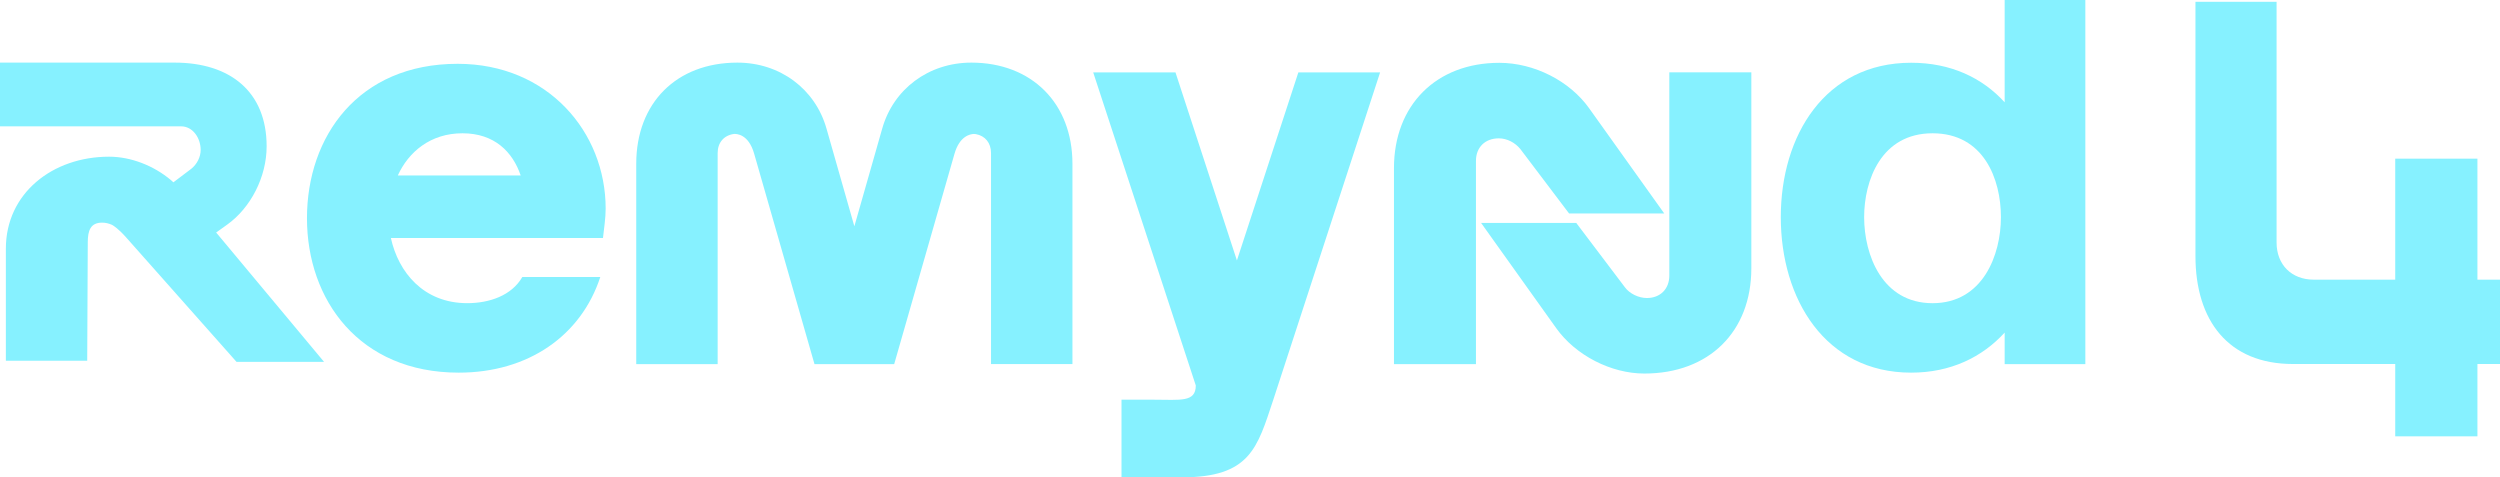
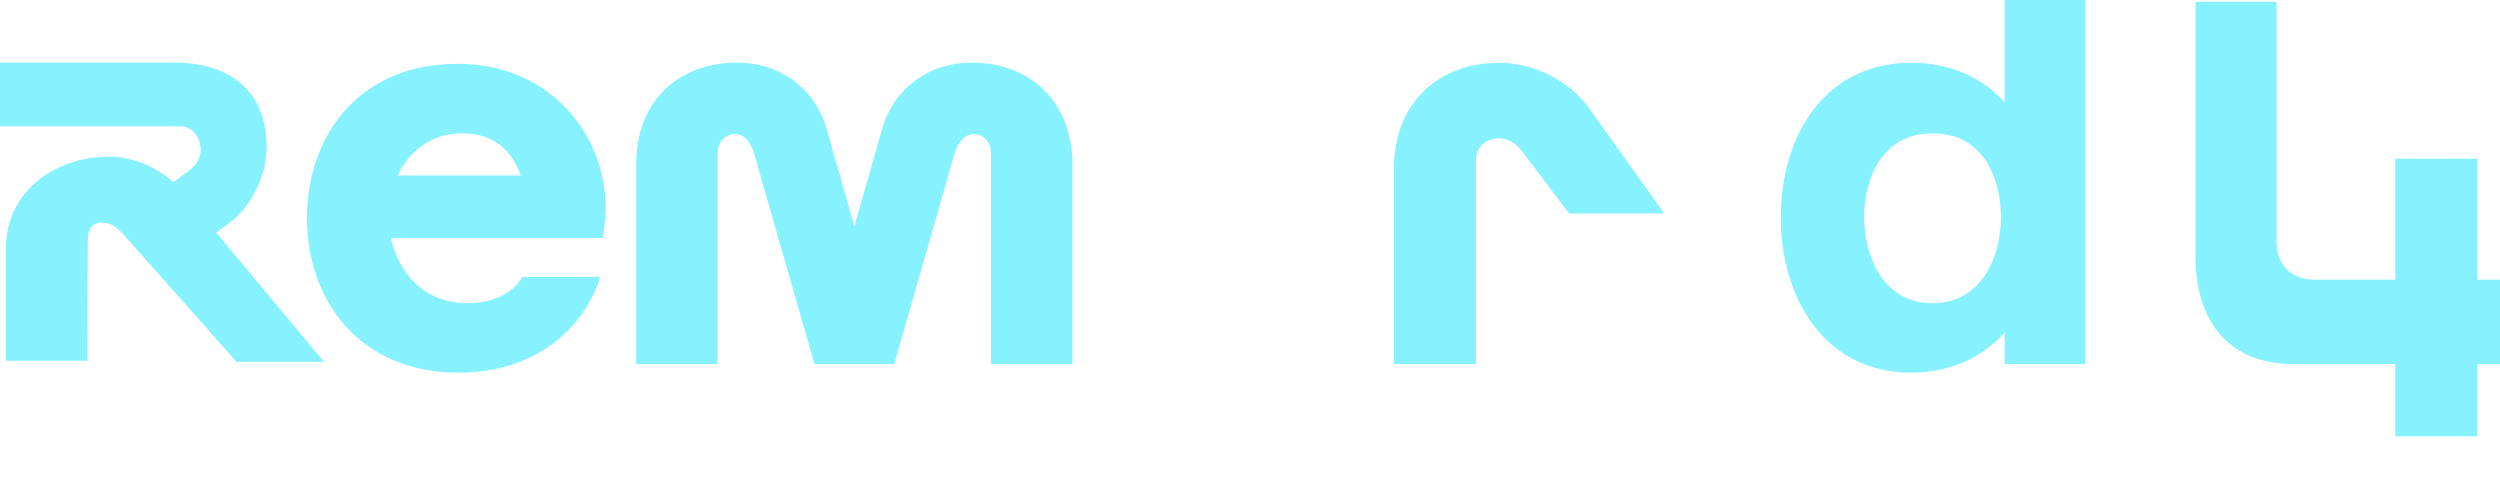
<svg xmlns="http://www.w3.org/2000/svg" id="Layer_2" data-name="Layer 2" viewBox="0 0 1111.92 212.32">
  <defs>
    <style>
      .cls-1 {
        fill: #86f1ff;
        stroke-width: 0px;
      }
    </style>
  </defs>
  <g id="Layer_1-2" data-name="Layer 1">
    <g>
      <path class="cls-1" d="M266.99,123.2c-8.55,26.14-32.08,42.54-62.97,42.54-44.2,0-67.49-32.32-67.49-68.68s22.81-68.68,67.02-68.68c40.16,0,65.83,30.42,65.83,64.4,0,4.28-.71,8.55-1.19,13.07h-94.34c3.33,15.21,14.5,28.99,33.98,28.99,9.74,0,19.72-3.33,24.48-11.64h34.7ZM231.59,78.05c-3.56-10.46-11.64-18.77-25.9-18.77s-24,8.32-28.76,18.77h54.66Z" />
-       <path class="cls-1" d="M522.81,32.19l27.33,83.65,27.33-83.65h36.36l-47.53,145.67c-7.13,21.39-10.22,34.46-40.87,34.46h-26.62v-34.55h14.5c11.64,0,18.54,1.26,18.54-6.32l-45.63-139.26h36.6Z" />
      <path class="cls-1" d="M792.04,96.59c0-36.36,19.72-68.68,57.98-68.68,17.59,0,31.61,6.65,41.59,17.59V0h35.88v161.94h-35.88v-14.02c-9.98,10.93-24,17.82-41.59,17.82-38.26,0-57.98-32.79-57.98-69.15ZM829.11,96.59c0,16.87,8.08,38.26,30.42,38.26s30.42-21.39,30.42-38.26-7.6-37.31-30.42-37.31-30.42,20.91-30.42,37.31Z" />
      <path class="cls-1" d="M1111.92,124.38h-10.04v-53.8h-36.56v53.8h-6.77s-29.49,0-29.49,0c-9.86,0-16.51-6.65-16.51-16.51V.8h-36.08v113.08c0,28.73,14.64,48.02,43.37,48.02h45.48v32.16h36.56v-32.16h10.04v-37.52Z" />
      <path class="cls-1" d="M432.02,27.85c-19.06,0-34.69,11.82-39.64,29.35l-12.39,43.45-12.39-43.45c-4.96-17.53-20.58-29.35-39.64-29.35-27.06,0-44.98,17.92-44.98,44.98v89.11h36.21v-93.89c0-4.63,2.79-7.86,7.23-8.47,1.03-.08,6.46-.09,8.99,8.72l26.85,93.64h35.45l26.81-93.51c2.27-7.92,6.95-8.8,8.63-8.85,0,0,.47,0,.87.07,4.17.76,6.76,3.93,6.76,8.4v93.89h36.21v-89.11c0-26.87-18.11-44.98-44.98-44.98Z" />
      <path class="cls-1" d="M96.14,103.41l4.85-3.46c10.56-7.54,17.6-21.29,17.6-34.87,0-24.47-16.43-37.23-40.9-37.23H0v28.34h80.54c5.19,0,8.71,5.15,8.71,10.51,0,3.19-1.67,6.36-4.18,8.38l-7.95,6.01c-.36-.32-.71-.65-1.07-.97-7.67-6.45-17.84-10.43-27.54-10.43-25.14,0-45.9,16.27-45.9,40.91v49.83h36.18l.25-52.69c0-5.19,1.21-8.72,6.4-8.72,1.45,0,2.95.36,4.35.97.72.38,2.88,1.73,6.39,5.69l13.46,15.17,35.56,40.1h38.93l-48-57.55Z" />
      <g>
        <path class="cls-1" d="M740.2,94.94l-33.44-46.84c-8.64-12.09-24.38-20.16-39.93-20.16-28.03,0-46.84,18.81-46.84,46.84v87.16h36.47v-90.43c0-5.95,4.03-9.98,10.17-9.98,3.65,0,7.29,1.92,9.6,4.8l21.64,28.61h42.32Z" />
-         <path class="cls-1" d="M742.46,32.18v90.39c0,5.95-4.03,9.98-9.98,9.98-3.65,0-7.68-1.92-9.79-4.8l-21.62-28.59h-42.32l33.42,46.82c8.64,12.09,24.38,20.16,39.16,20.16,28.79,0,47.61-18.62,47.61-46.84V32.18h-36.47Z" />
      </g>
    </g>
  </g>
</svg>